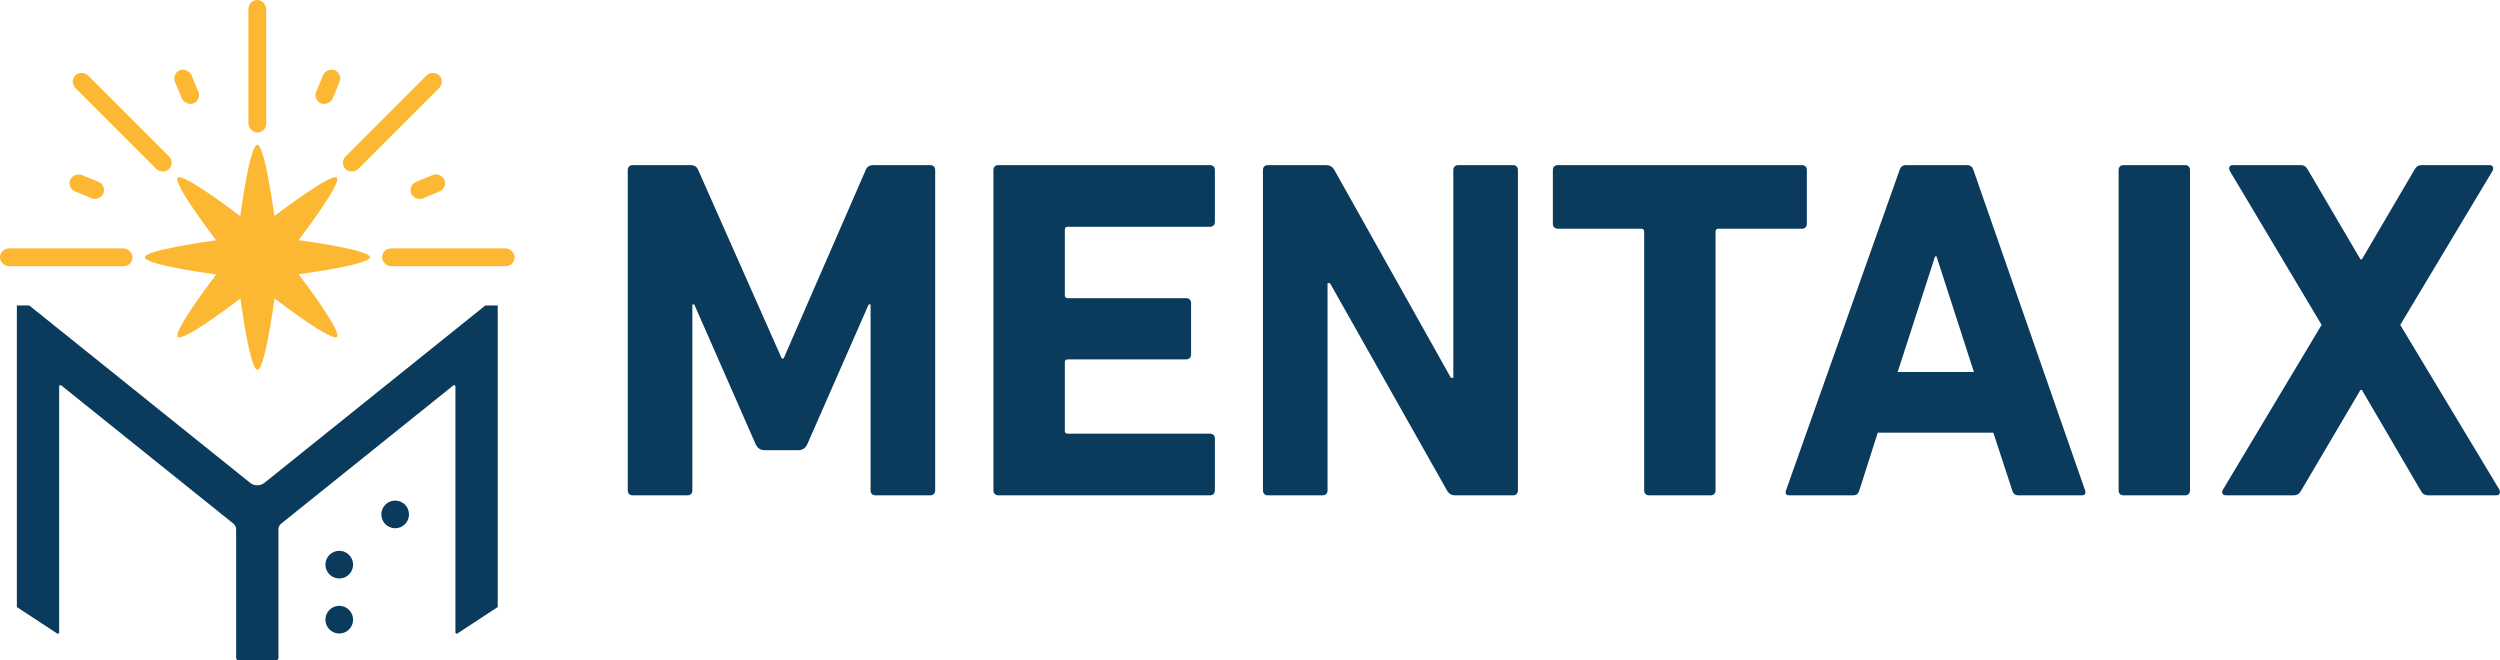
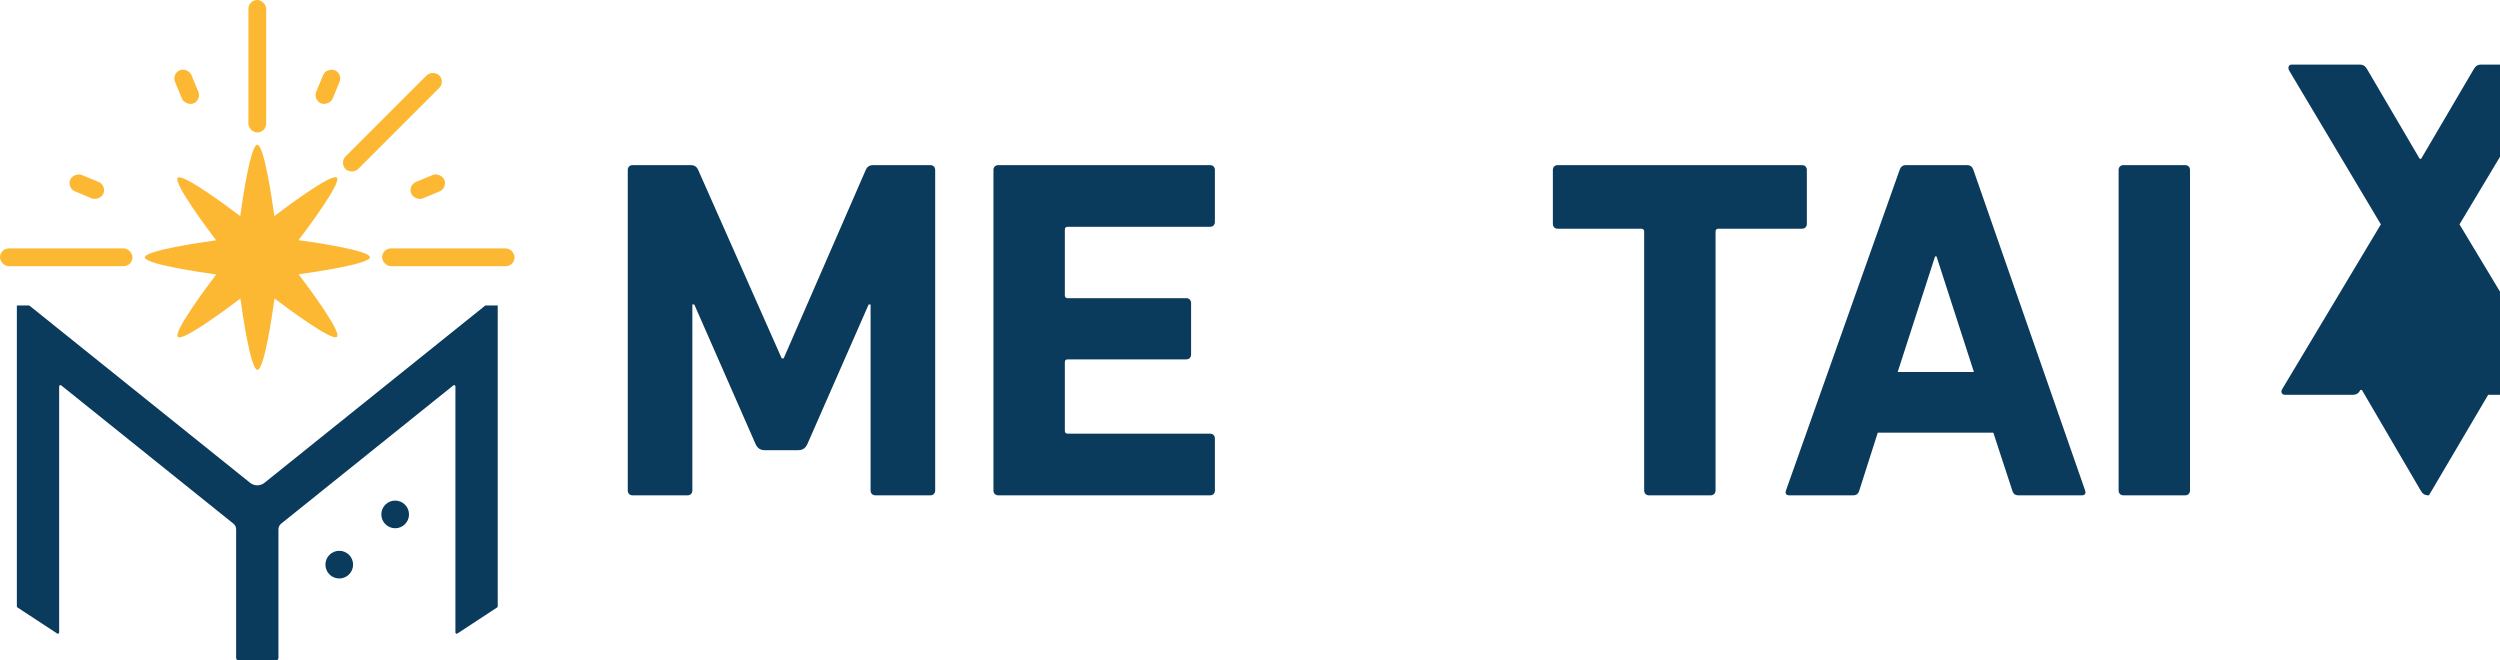
<svg xmlns="http://www.w3.org/2000/svg" id="Layer_1" data-name="Layer 1" viewBox="0 0 242.439 64.048">
  <defs>
    <style>
      .cls-1 {
        fill: #fcb832;
      }

      .cls-2 {
        fill: #0a3b5c;
      }
    </style>
  </defs>
  <g>
    <path class="cls-2" d="M60.879,16.483c0-.283.189-.471.471-.471h5.604c.377,0,.612.141.753.471l8.1,18.272h.189l7.959-18.272c.141-.33.377-.471.753-.471h5.51c.282,0,.471.188.471.471v31.082c0,.282-.189.471-.471.471h-5.322c-.282,0-.471-.189-.471-.471v-18.037h-.188l-5.934,13.516c-.189.424-.471.612-.895.612h-3.25c-.424,0-.706-.188-.895-.612l-5.934-13.516h-.188v18.037c0,.282-.189.471-.471.471h-5.322c-.282,0-.471-.189-.471-.471v-31.082Z" />
    <path class="cls-2" d="M96.34,16.483c0-.283.189-.471.471-.471h20.533c.282,0,.471.188.471.471v5.039c0,.283-.189.471-.471.471h-13.799c-.188,0-.282.094-.282.283v6.358c0,.188.094.283.282.283h11.491c.283,0,.471.188.471.471v4.992c0,.282-.188.471-.471.471h-11.491c-.188,0-.282.094-.282.282v6.64c0,.188.094.282.282.282h13.799c.282,0,.471.188.471.471v5.039c0,.282-.189.471-.471.471h-20.533c-.282,0-.471-.189-.471-.471v-31.082Z" />
-     <path class="cls-2" d="M122.476,16.483c0-.283.188-.471.471-.471h5.651c.33,0,.612.141.801.471l11.303,20.156h.235v-20.156c0-.283.189-.471.471-.471h5.322c.282,0,.471.188.471.471v31.082c0,.282-.188.471-.471.471h-5.604c-.377,0-.612-.141-.801-.471l-11.349-20.109h-.236v20.109c0,.282-.188.471-.471.471h-5.321c-.283,0-.471-.189-.471-.471v-31.082Z" />
    <path class="cls-2" d="M159.915,48.036c-.282,0-.471-.189-.471-.471v-25.101c0-.188-.094-.283-.283-.283h-8.1c-.282,0-.471-.188-.471-.471v-5.227c0-.283.189-.471.471-.471h23.688c.282,0,.471.188.471.471v5.227c0,.283-.189.471-.471.471h-8.1c-.189,0-.282.094-.282.283v25.101c0,.282-.189.471-.471.471h-5.981Z" />
    <path class="cls-2" d="M184.215,16.483c.094-.283.282-.471.612-.471h5.934c.33,0,.518.188.612.471l10.832,31.082c.094.282,0,.471-.33.471h-6.122c-.33,0-.518-.141-.612-.471l-1.837-5.604h-11.208l-1.79,5.604c-.094.33-.282.471-.612.471h-6.169c-.33,0-.424-.189-.33-.471l11.02-31.082ZM191.421,36.074l-3.626-11.208h-.141l-3.626,11.208h7.394Z" />
    <path class="cls-2" d="M205.454,16.483c0-.283.188-.471.471-.471h5.981c.282,0,.471.188.471.471v31.082c0,.282-.189.471-.471.471h-5.981c-.283,0-.471-.189-.471-.471v-31.082Z" />
-     <path class="cls-2" d="M235.547,48.036c-.424,0-.612-.141-.801-.471l-5.698-9.748h-.141l-5.746,9.748c-.189.33-.377.471-.801.471h-6.499c-.33,0-.471-.282-.282-.565l9.56-15.965-8.901-14.929c-.141-.283-.047-.565.282-.565h6.546c.377,0,.565.141.753.471l5.086,8.665h.141l5.086-8.665c.189-.33.377-.471.754-.471h6.546c.33,0,.424.282.282.565l-8.948,14.929,9.607,15.965c.141.283.047.565-.282.565h-6.546Z" />
+     <path class="cls-2" d="M235.547,48.036c-.424,0-.612-.141-.801-.471l-5.698-9.748h-.141c-.189.33-.377.471-.801.471h-6.499c-.33,0-.471-.282-.282-.565l9.56-15.965-8.901-14.929c-.141-.283-.047-.565.282-.565h6.546c.377,0,.565.141.753.471l5.086,8.665h.141l5.086-8.665c.189-.33.377-.471.754-.471h6.546c.33,0,.424.282.282.565l-8.948,14.929,9.607,15.965c.141.283.047.565-.282.565h-6.546Z" />
  </g>
  <g>
    <rect class="cls-1" x="0" y="24.089" width="12.847" height="1.725" rx=".862" ry=".862" />
-     <rect class="cls-1" x="10.988" y="5.427" width="1.725" height="12.847" rx=".862" ry=".862" transform="translate(-4.909 11.85) rotate(-45)" />
    <rect class="cls-1" x="24.089" y="0" width="1.725" height="12.847" rx=".862" ry=".862" />
    <rect class="cls-1" x="31.628" y="10.988" width="12.847" height="1.725" rx=".862" ry=".862" transform="translate(2.766 30.378) rotate(-45)" />
    <rect class="cls-1" x="7.555" y="16.363" width="1.725" height="3.479" rx=".862" ry=".862" transform="translate(-11.528 18.952) rotate(-67.5)" />
    <rect class="cls-1" x="17.24" y="6.678" width="1.725" height="3.479" rx=".862" ry=".862" transform="translate(-1.843 7.568) rotate(-22.5)" />
    <rect class="cls-1" x="30.06" y="7.555" width="3.479" height="1.725" rx=".862" ry=".862" transform="translate(11.853 34.575) rotate(-67.5)" />
    <rect class="cls-1" x="39.745" y="17.24" width="3.479" height="1.725" rx=".862" ry=".862" transform="translate(-3.77 17.253) rotate(-22.5)" />
    <rect class="cls-1" x="37.055" y="24.089" width="12.847" height="1.725" rx=".862" ry=".862" />
    <path class="cls-2" d="M48.267,29.62h-1.155c-.028,0-.055.01-.077.027l-2.871,2.305-18.514,14.866c-.409.328-.991.328-1.399,0L5.738,31.952l-2.871-2.305c-.022-.017-.049-.027-.077-.027h-1.155v29.182c0,.041.021.08.055.103l3.857,2.53c.082.054.19-.005.19-.103v-23.863c0-.103.12-.161.2-.096l16.701,13.41c.165.133.261.333.261.545v12.475c0,.135.109.244.244.244h3.615c.135,0,.244-.109.244-.244v-12.475c0-.212.096-.413.261-.545l16.701-13.41c.08-.065.2-.007.2.096v23.863c0,.098.108.156.19.103l3.857-2.53c.035-.023.055-.061.055-.103v-29.182h0s0,0,0,0Z" />
    <circle class="cls-2" cx="32.9" cy="54.756" r="1.342" />
-     <circle class="cls-2" cx="32.9" cy="60.093" r="1.342" />
    <circle class="cls-2" cx="38.322" cy="49.886" r="1.342" />
    <path class="cls-1" d="M35.873,24.944c0-.677-5.697-1.489-6.922-1.655.757-.995,4.198-5.582,3.72-6.06s-5.081,2.976-6.065,3.724c-.169-1.239-.979-6.916-1.654-6.916s-1.489,5.697-1.655,6.922c-.995-.757-5.582-4.198-6.06-3.72s2.976,5.081,3.724,6.065c-1.239.169-6.916.979-6.916,1.654s5.697,1.489,6.922,1.655c-.757.995-4.198,5.582-3.72,6.06.479.479,5.081-2.976,6.065-3.724.169,1.239.979,6.916,1.654,6.916s1.489-5.697,1.655-6.922c.995.757,5.582,4.198,6.06,3.72.479-.479-2.976-5.081-3.724-6.065,1.239-.169,6.916-.979,6.916-1.654Z" />
  </g>
</svg>